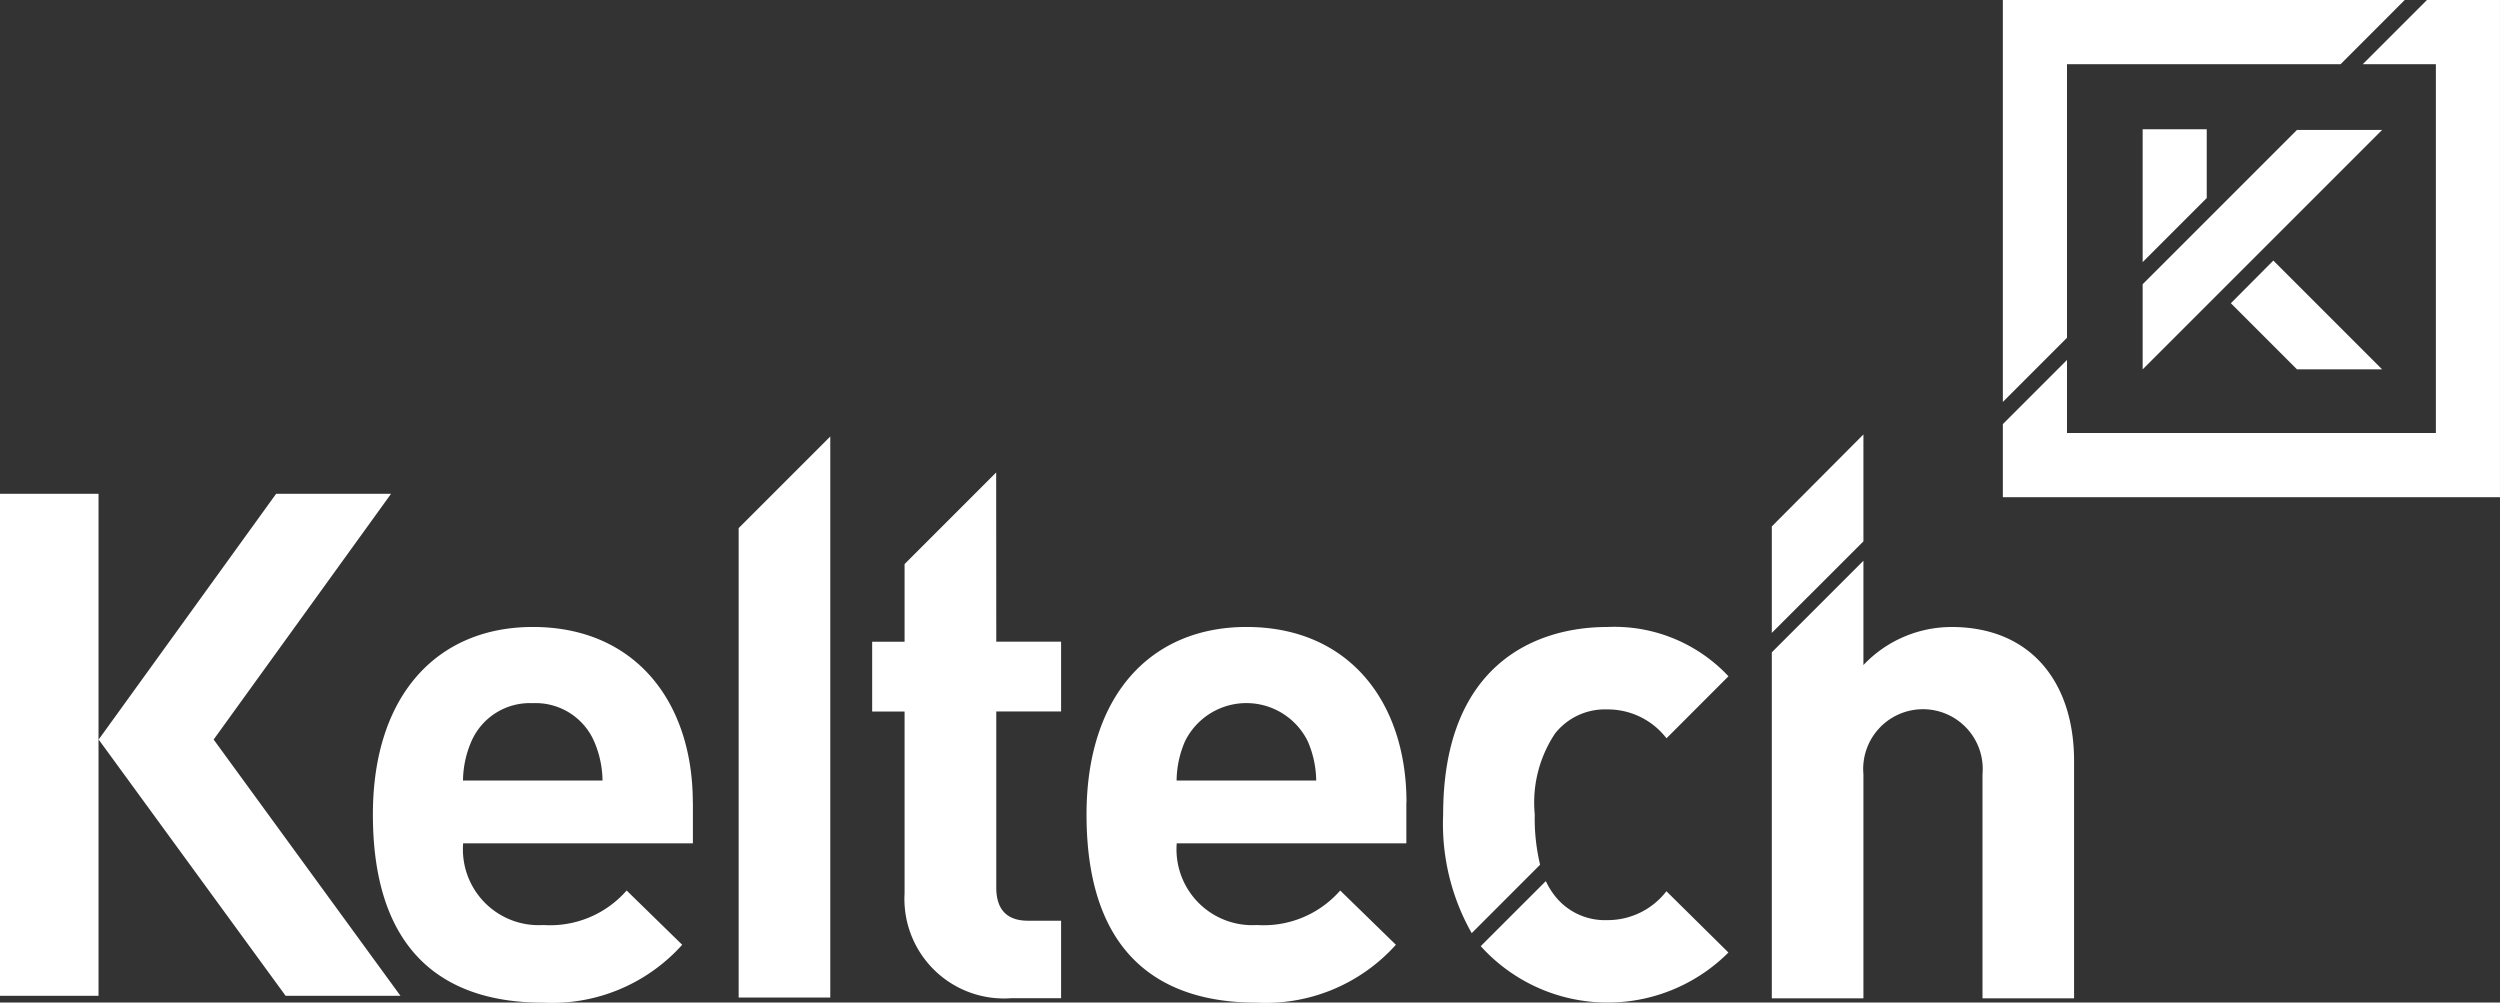
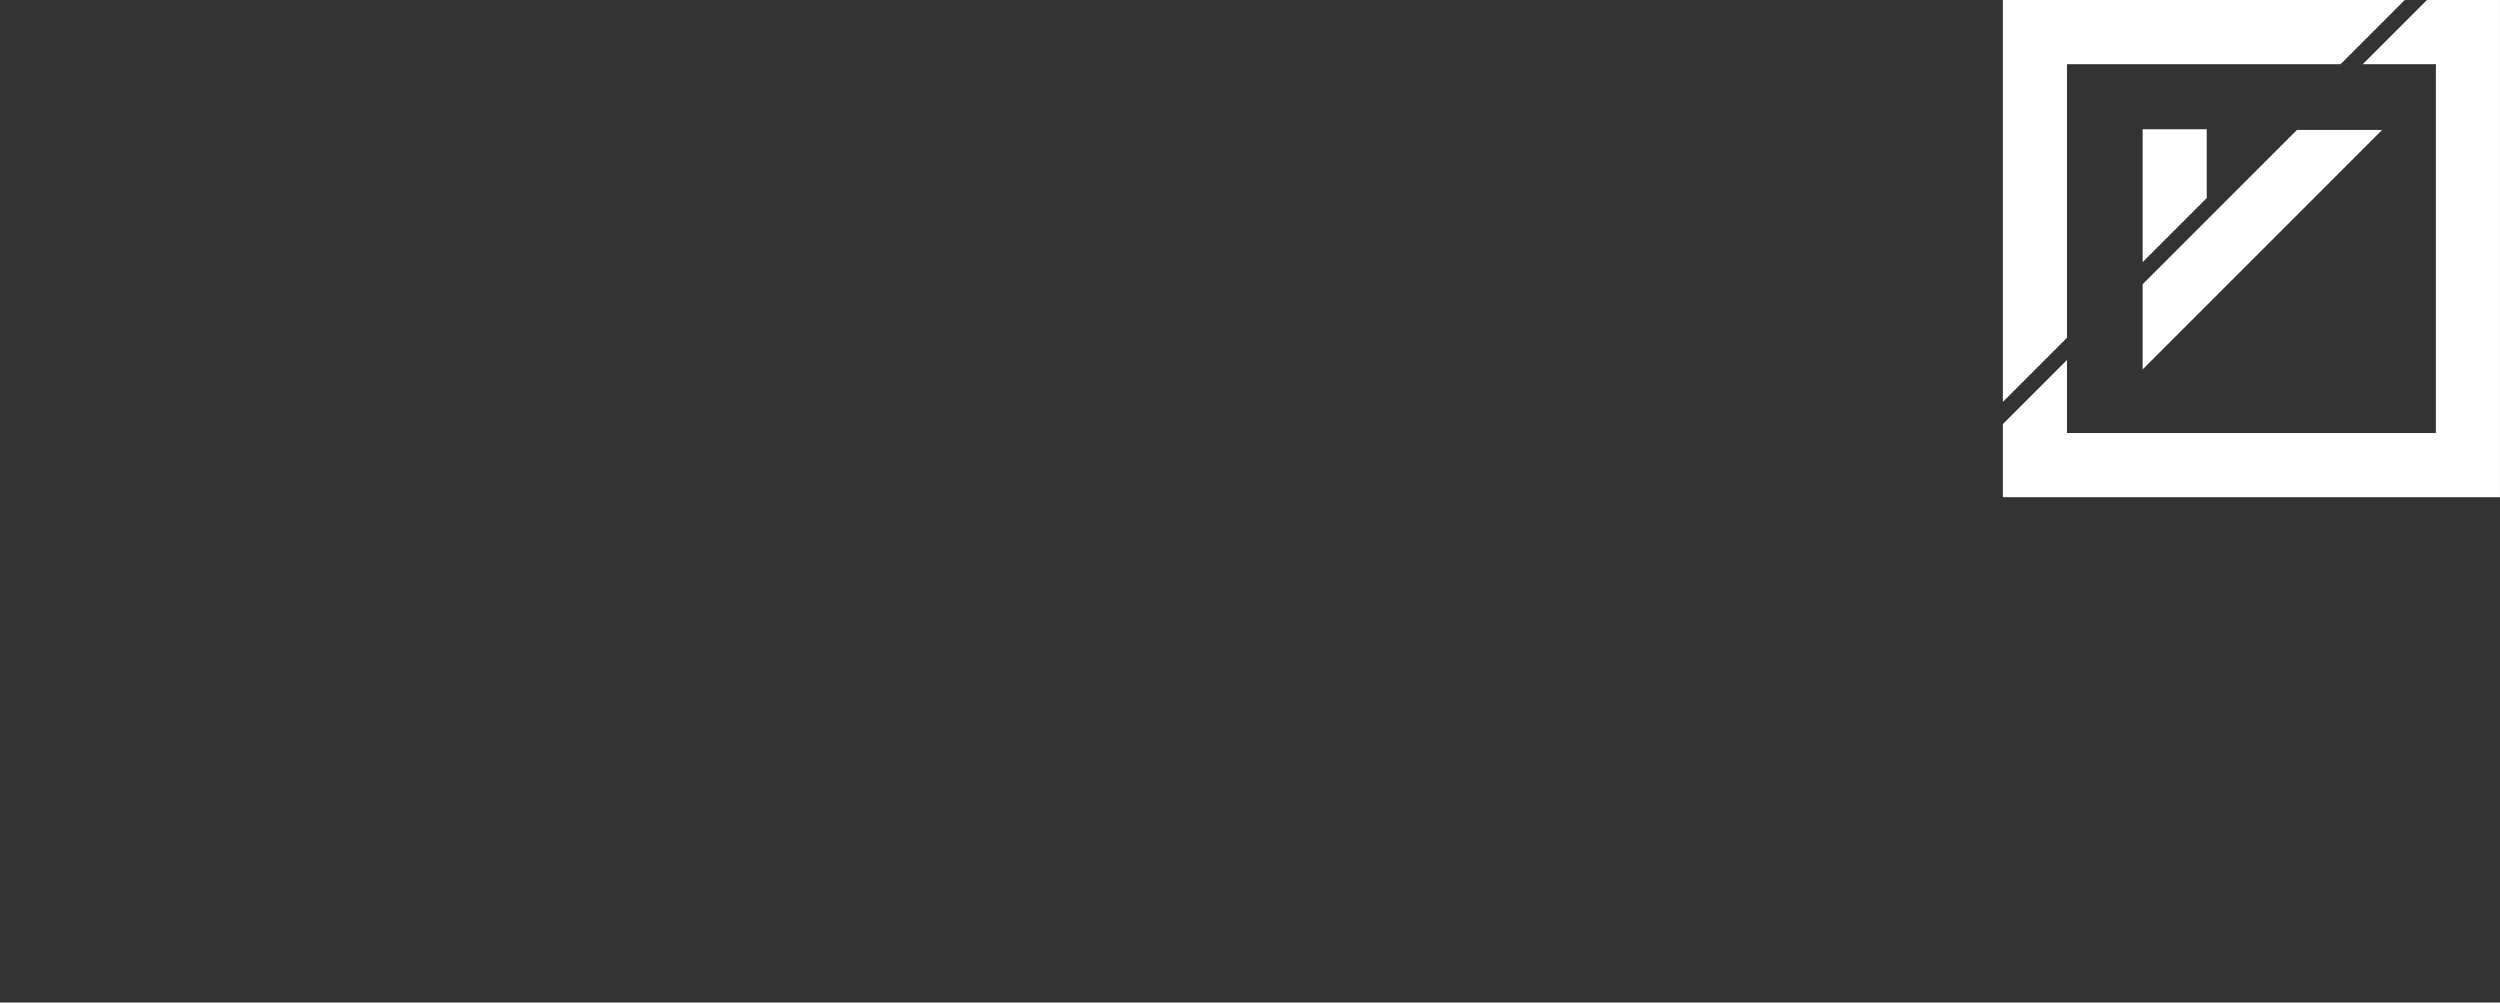
<svg xmlns="http://www.w3.org/2000/svg" id="Group_3036" data-name="Group 3036" width="108" height="43.31" viewBox="0 0 108 43.31">
  <rect x="0" y="0" width="108" height="43.31" fill="#333333" stroke="none" />
  <defs>
    <clipPath id="clip-path">
      <path id="Path_13346" data-name="Path 13346" d="M0,0H108V43.31H0Z" fill="#fff" />
    </clipPath>
  </defs>
-   <path id="Path_13343" data-name="Path 13343" d="M810.993,13.1l2.857,2.856h3.678l-4.7-4.7Zm2.858-7.488-6.668,6.667v3.677L817.528,5.613ZM819.464,0l-2.771,2.772h3.157V18.705H803.914V15.55l-2.771,2.772v3.156h21.476V0Z" transform="translate(-714.62)" fill="#fff" />
+   <path id="Path_13343" data-name="Path 13343" d="M810.993,13.1l2.857,2.856l-4.7-4.7Zm2.858-7.488-6.668,6.667v3.677L817.528,5.613ZM819.464,0l-2.771,2.772h3.157V18.705H803.914V15.55l-2.771,2.772v3.156h21.476V0Z" transform="translate(-714.62)" fill="#fff" />
  <path id="Path_13344" data-name="Path 13344" d="M807.183,5.585v5.74l2.768-2.768V5.585ZM801.143,0V17.366l2.771-2.772V2.774h11.821L818.506,0Z" transform="translate(-714.62 -0.002)" fill="#fff" />
  <g id="Group_2498" data-name="Group 2498">
    <g id="Group_1" data-name="Group 1" clip-path="url(#clip-path)">
-       <path id="Path_13345" data-name="Path 13345" d="M0,176.346H4.256v21.686H0Zm16.893,0H11.928L4.262,186.961l8.077,11.071H17.3L9.229,186.961ZM84.305,182.1a5.241,5.241,0,0,0-3.805,1.643v-4.507l-3.958,3.958V198.14H80.5v-9.68a2.582,2.582,0,1,1,5.144,0v9.68H89.6V187.882c0-3.348-1.827-5.783-5.3-5.783m-23.546,7.579v1.766H50.835a3.275,3.275,0,0,0,3.471,3.53,4.388,4.388,0,0,0,3.591-1.491l2.405,2.344a7.554,7.554,0,0,1-6.028,2.5c-3.743,0-7.336-1.7-7.336-8.129,0-5.174,2.8-8.1,6.911-8.1,4.414,0,6.911,3.226,6.911,7.579m-3.9-.944a4.379,4.379,0,0,0-.366-1.7,2.956,2.956,0,0,0-5.3,0,4.365,4.365,0,0,0-.365,1.7ZM31.91,177.827v20.28h3.958V173.87Zm-1.977,11.851v1.766H20.008a3.274,3.274,0,0,0,3.47,3.53,4.389,4.389,0,0,0,3.593-1.491l2.4,2.344a7.551,7.551,0,0,1-6.027,2.5c-3.743,0-7.335-1.7-7.335-8.129,0-5.174,2.8-8.1,6.91-8.1,4.414,0,6.91,3.226,6.91,7.579m-3.9-.944a4.379,4.379,0,0,0-.366-1.7,2.754,2.754,0,0,0-2.647-1.643,2.755,2.755,0,0,0-2.649,1.643,4.35,4.35,0,0,0-.365,1.7Zm17.006-13.31-3.957,3.958v3.356h-1.4v3.014h1.4V193.6a4.3,4.3,0,0,0,4.6,4.536h2.161v-3.348h-1.43c-.943,0-1.37-.518-1.37-1.431v-7.61h2.8v-3.014h-2.8ZM80.5,178.4v-4.619l-3.958,3.973v4.6ZM69.434,194.762a2.745,2.745,0,0,1-2.254-1.035,3.21,3.21,0,0,1-.4-.651l-2.812,2.811a7.382,7.382,0,0,0,10.7.275l-2.679-2.648a3.2,3.2,0,0,1-2.557,1.248m-2.9-2.393a8.589,8.589,0,0,1-.231-2.174,5.38,5.38,0,0,1,.881-3.5,2.748,2.748,0,0,1,2.254-1.035,3.2,3.2,0,0,1,2.557,1.247l2.677-2.679a6.751,6.751,0,0,0-5.234-2.129c-3.167,0-7.092,1.674-7.092,8.1a9.574,9.574,0,0,0,1.234,5.126Z" transform="translate(0 -155.013)" fill="#fff" />
-     </g>
+       </g>
  </g>
</svg>